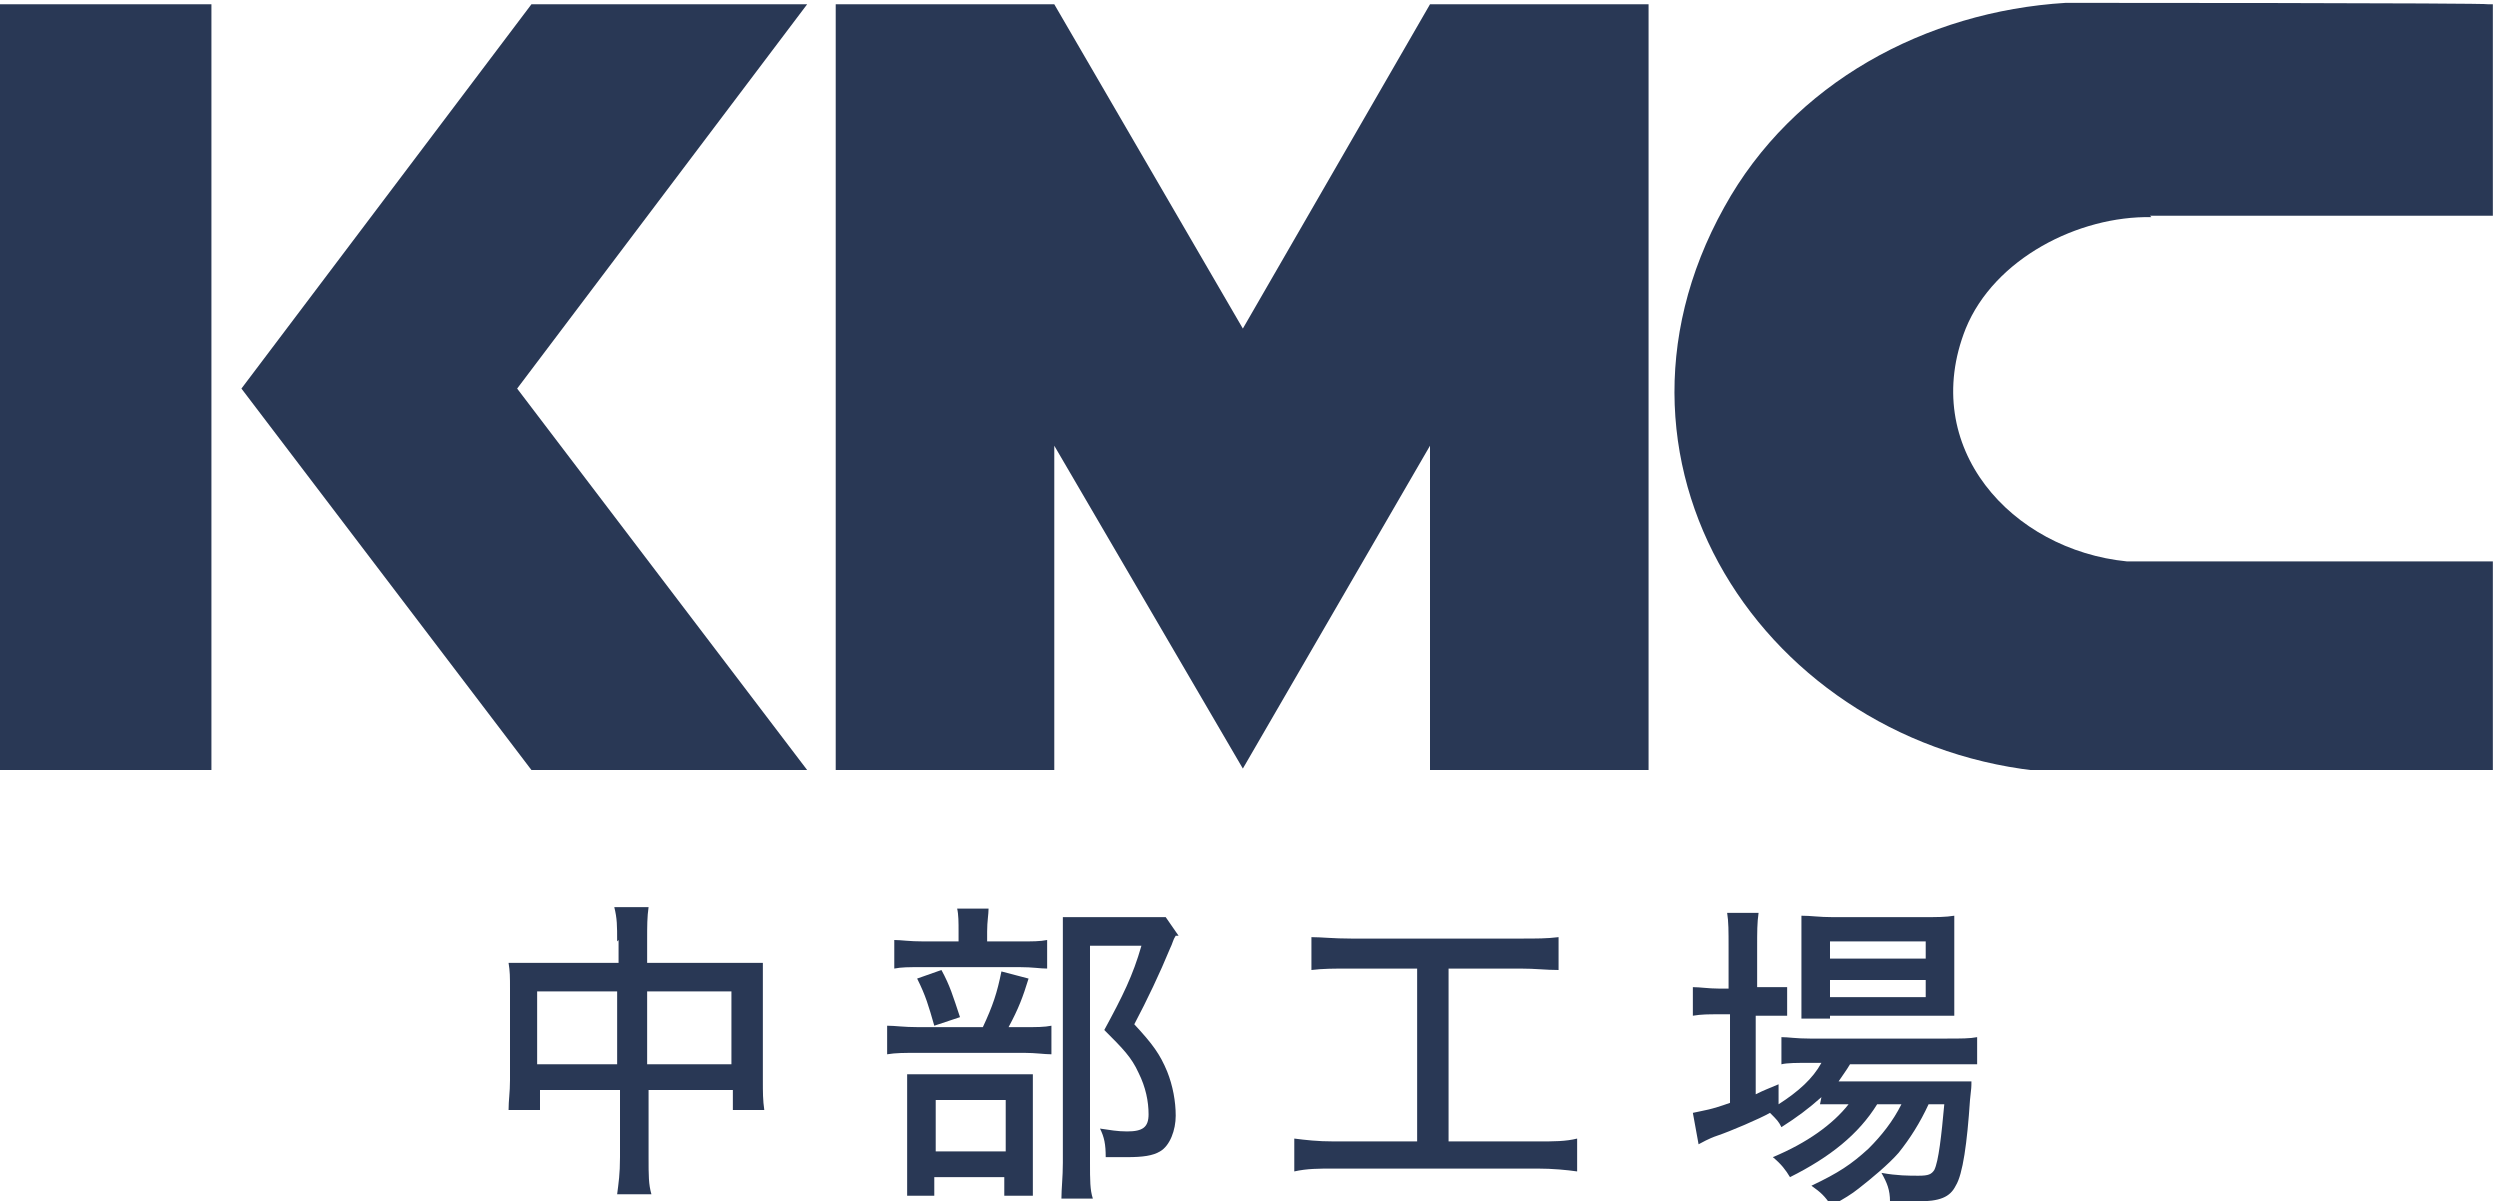
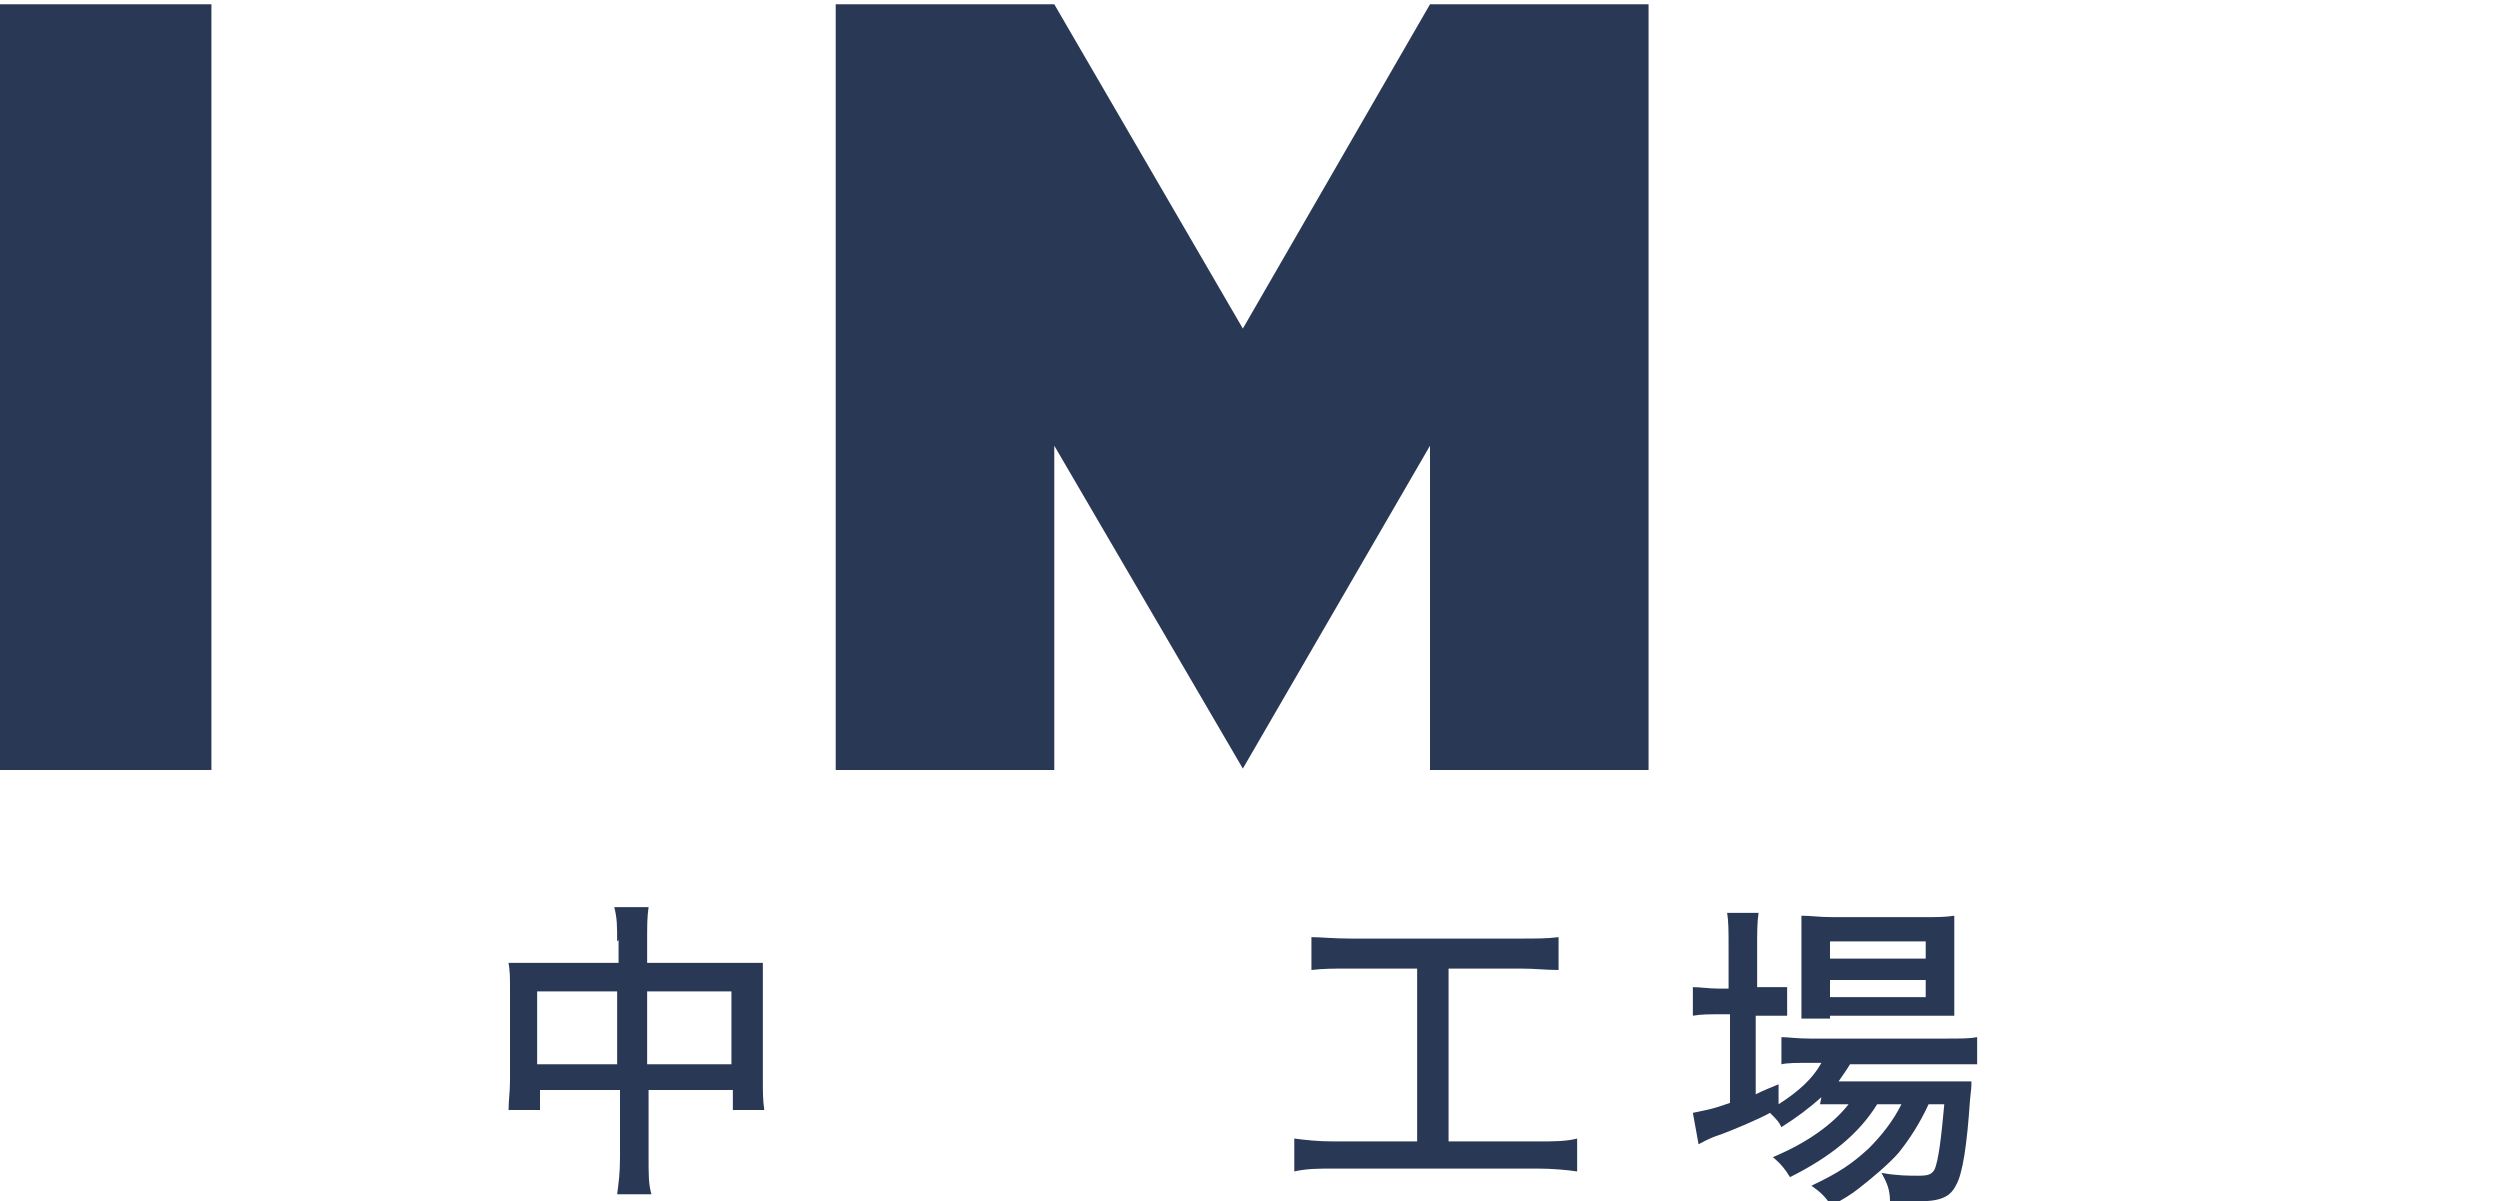
<svg xmlns="http://www.w3.org/2000/svg" id="_レイヤー_1" version="1.1" viewBox="0 0 175 84.1">
  <defs>
    <style>
      .st0 {
        fill: none;
      }

      .st1 {
        fill: #293855;
      }

      .st2 {
        clip-path: url(#clippath);
      }
    </style>
    <clipPath id="clippath">
      <rect class="st0" x="-.5" y="0" width="175" height="53.9" />
    </clipPath>
  </defs>
  <g id="_グループ_3" data-name="グループ_3">
    <g class="st2">
      <g id="_グループ_2" data-name="グループ_2">
        <path id="_パス_5" data-name="パス_5" class="st1" d="M14.8.3H-.5v53.6h15.3V.3Z" />
-         <path id="_パス_6" data-name="パス_6" class="st1" d="M37.2.3l-20.3,26.9,20.3,26.7h19.3l-20.3-26.7L56.5.3h-19.3Z" />
        <path id="_パス_7" data-name="パス_7" class="st1" d="M87,23L73.8.3h-15.3v53.6h15.3v-22.7l13.2,22.6,13.1-22.6v22.7h15.3V.3h-15.3l-13.1,22.7Z" />
-         <path id="_パス_8" data-name="パス_8" class="st1" d="M150.5,15.1h24s0-14.8,0-14.8h-.3c0-.1-29.6-.1-29.6-.1-9.8.6-19.1,5.6-23.9,14.3-10.3,18.5,3.6,38.5,23.6,39.6h30.3v-14.8h-25.7c-8.1-.8-14.6-8-11.3-16.3,2-4.9,7.9-7.9,13-7.8Z" />
      </g>
    </g>
  </g>
  <g>
    <path class="st1" d="M43.2,65.9c0-1.1,0-1.6-.2-2.4h2.4c-.1.7-.1,1.3-.1,2.3v1.6h6.2c.9,0,1.3,0,1.9,0,0,.6,0,1.1,0,1.8v6.4c0,.9,0,1.4.1,2.1h-2.2v-1.4h-5.9v4.7c0,1.3,0,1.9.2,2.6h-2.4c.1-.8.2-1.4.2-2.6v-4.7h-5.6v1.4h-2.2c0-.7.1-1.2.1-2.1v-6.4c0-.8,0-1.2-.1-1.8.6,0,1.1,0,1.8,0h5.9v-1.6ZM37.6,69.4v5.1h5.6v-5.1h-5.6ZM51.2,74.5v-5.1h-5.9v5.1h5.9Z" />
-     <path class="st1" d="M71.6,71.9c1,0,1.5,0,2-.1v2c-.5,0-1.1-.1-1.9-.1h-7.4c-1,0-1.6,0-2.2.1v-2c.6,0,1.1.1,2.2.1h4.5c.7-1.5,1-2.4,1.3-3.9l1.9.5c-.4,1.3-.7,2.1-1.4,3.4h.9ZM71.3,65.9c1,0,1.5,0,2-.1v2c-.5,0-1-.1-1.9-.1h-6.9c-.9,0-1.4,0-1.9.1v-2c.5,0,1,.1,2.1.1h2.4v-.7c0-.6,0-1.2-.1-1.6h2.2c0,.4-.1.9-.1,1.6v.7h2.2ZM65.5,83.7h-2c0-.5,0-1.1,0-2v-4.7c0-.9,0-1.4,0-1.8.5,0,.9,0,1.7,0h5.5c.9,0,1.3,0,1.6,0,0,.5,0,.7,0,1.7v5.1c0,.7,0,1.2,0,1.7h-2v-1.3h-4.9v1.3ZM65.9,67.9c.6,1.1.8,1.8,1.3,3.3l-1.8.6c-.4-1.4-.6-2.1-1.2-3.3l1.7-.6ZM65.5,80.6h4.9v-3.6h-4.9v3.6ZM82.3,65.5c-.2.3-.2.5-.4.9-.7,1.7-1.6,3.6-2.5,5.3,1.3,1.4,1.8,2.1,2.3,3.3.4,1,.6,2.1.6,3.1s-.4,2.1-1.1,2.5c-.5.3-1.2.4-2.3.4s-.8,0-1.5,0c0-.9-.1-1.4-.4-2,.7.1,1.2.2,1.9.2,1.1,0,1.5-.3,1.5-1.2s-.2-1.9-.7-2.9c-.5-1.1-1.1-1.7-2.4-3,1.3-2.4,2-3.8,2.6-5.9h-3.6v15.2c0,1.2,0,1.9.2,2.5h-2.2c0-.7.1-1.5.1-2.5v-15.3c0-.6,0-1.2,0-1.9.5,0,1.1,0,1.8,0h3.7c.8,0,1.3,0,1.7,0l.9,1.3Z" />
    <path class="st1" d="M94.5,67.8c-1.1,0-1.9,0-2.7.1v-2.3c.7,0,1.5.1,2.8.1h11.8c1.2,0,1.9,0,2.7-.1v2.3c-.9,0-1.6-.1-2.7-.1h-5v12.1h6.2c1.2,0,2,0,2.8-.2v2.3c-.7-.1-1.7-.2-2.8-.2h-14.2c-1.1,0-1.9,0-2.8.2v-2.3c.8.1,1.6.2,2.8.2h5.8v-12.1h-4.6Z" />
    <path class="st1" d="M127.5,76.8c-.9.8-1.7,1.4-2.8,2.1-.2-.4-.3-.5-.8-1-.7.4-2.8,1.3-3.7,1.6-.6.2-1.1.5-1.3.6l-.4-2.2c.9-.2,1.2-.2,2.6-.7v-6.2h-.8c-.7,0-1.2,0-1.8.1v-2c.5,0,1.1.1,1.8.1h.7v-2.9c0-1.1,0-1.8-.1-2.4h2.2c-.1.7-.1,1.3-.1,2.4v2.8h.4c.8,0,1.3,0,1.7,0v2c-.6,0-1.1,0-1.7,0h-.5v5.5c.6-.3.9-.4,1.6-.7v1.4c1.4-.9,2.4-1.8,3-2.9h-.8c-.9,0-1.6,0-2,.1v-1.9c.5,0,1,.1,2,.1h9.5c1.1,0,1.7,0,2.2-.1v1.9c-.5,0-1.3,0-2.2,0h-6.7c-.3.5-.4.6-.8,1.2h7.1c1.1,0,1.5,0,2.2,0,0,.4,0,.4-.1,1.3-.2,3-.5,5.2-1,6-.4.8-1.1,1.1-2.7,1.1s-1.2,0-1.9,0c0-.8-.2-1.3-.6-2,1.1.2,1.9.2,2.6.2s.9-.1,1.1-.4c.3-.6.5-2.4.7-4.6h-1.1c-.6,1.3-1.3,2.4-2.1,3.4-.7.8-1.9,1.8-2.8,2.5-.5.4-1,.7-1.9,1.2-.5-.7-.7-.9-1.4-1.4,1.9-.9,2.8-1.5,4-2.6.9-.9,1.7-1.9,2.3-3.1h-1.7c-1.3,2.1-3.3,3.7-6.1,5.1-.3-.5-.6-.9-1.2-1.4,2.4-1,4.2-2.3,5.3-3.7h-2ZM128.1,71.3c-.9,0-1.5,0-2,0,0-.6,0-1.2,0-2.1v-3.1c0-1,0-1.3,0-2,.7,0,1.2.1,2.2.1h6.2c1.1,0,1.7,0,2.3-.1,0,.6,0,1,0,2.1v2.9c0,1,0,1.6,0,2-.5,0-1.1,0-2,0h-6.7ZM128.1,67.1h6.7v-1.2h-6.7v1.2ZM128.1,69.8h6.7v-1.2h-6.7v1.2Z" />
  </g>
</svg>